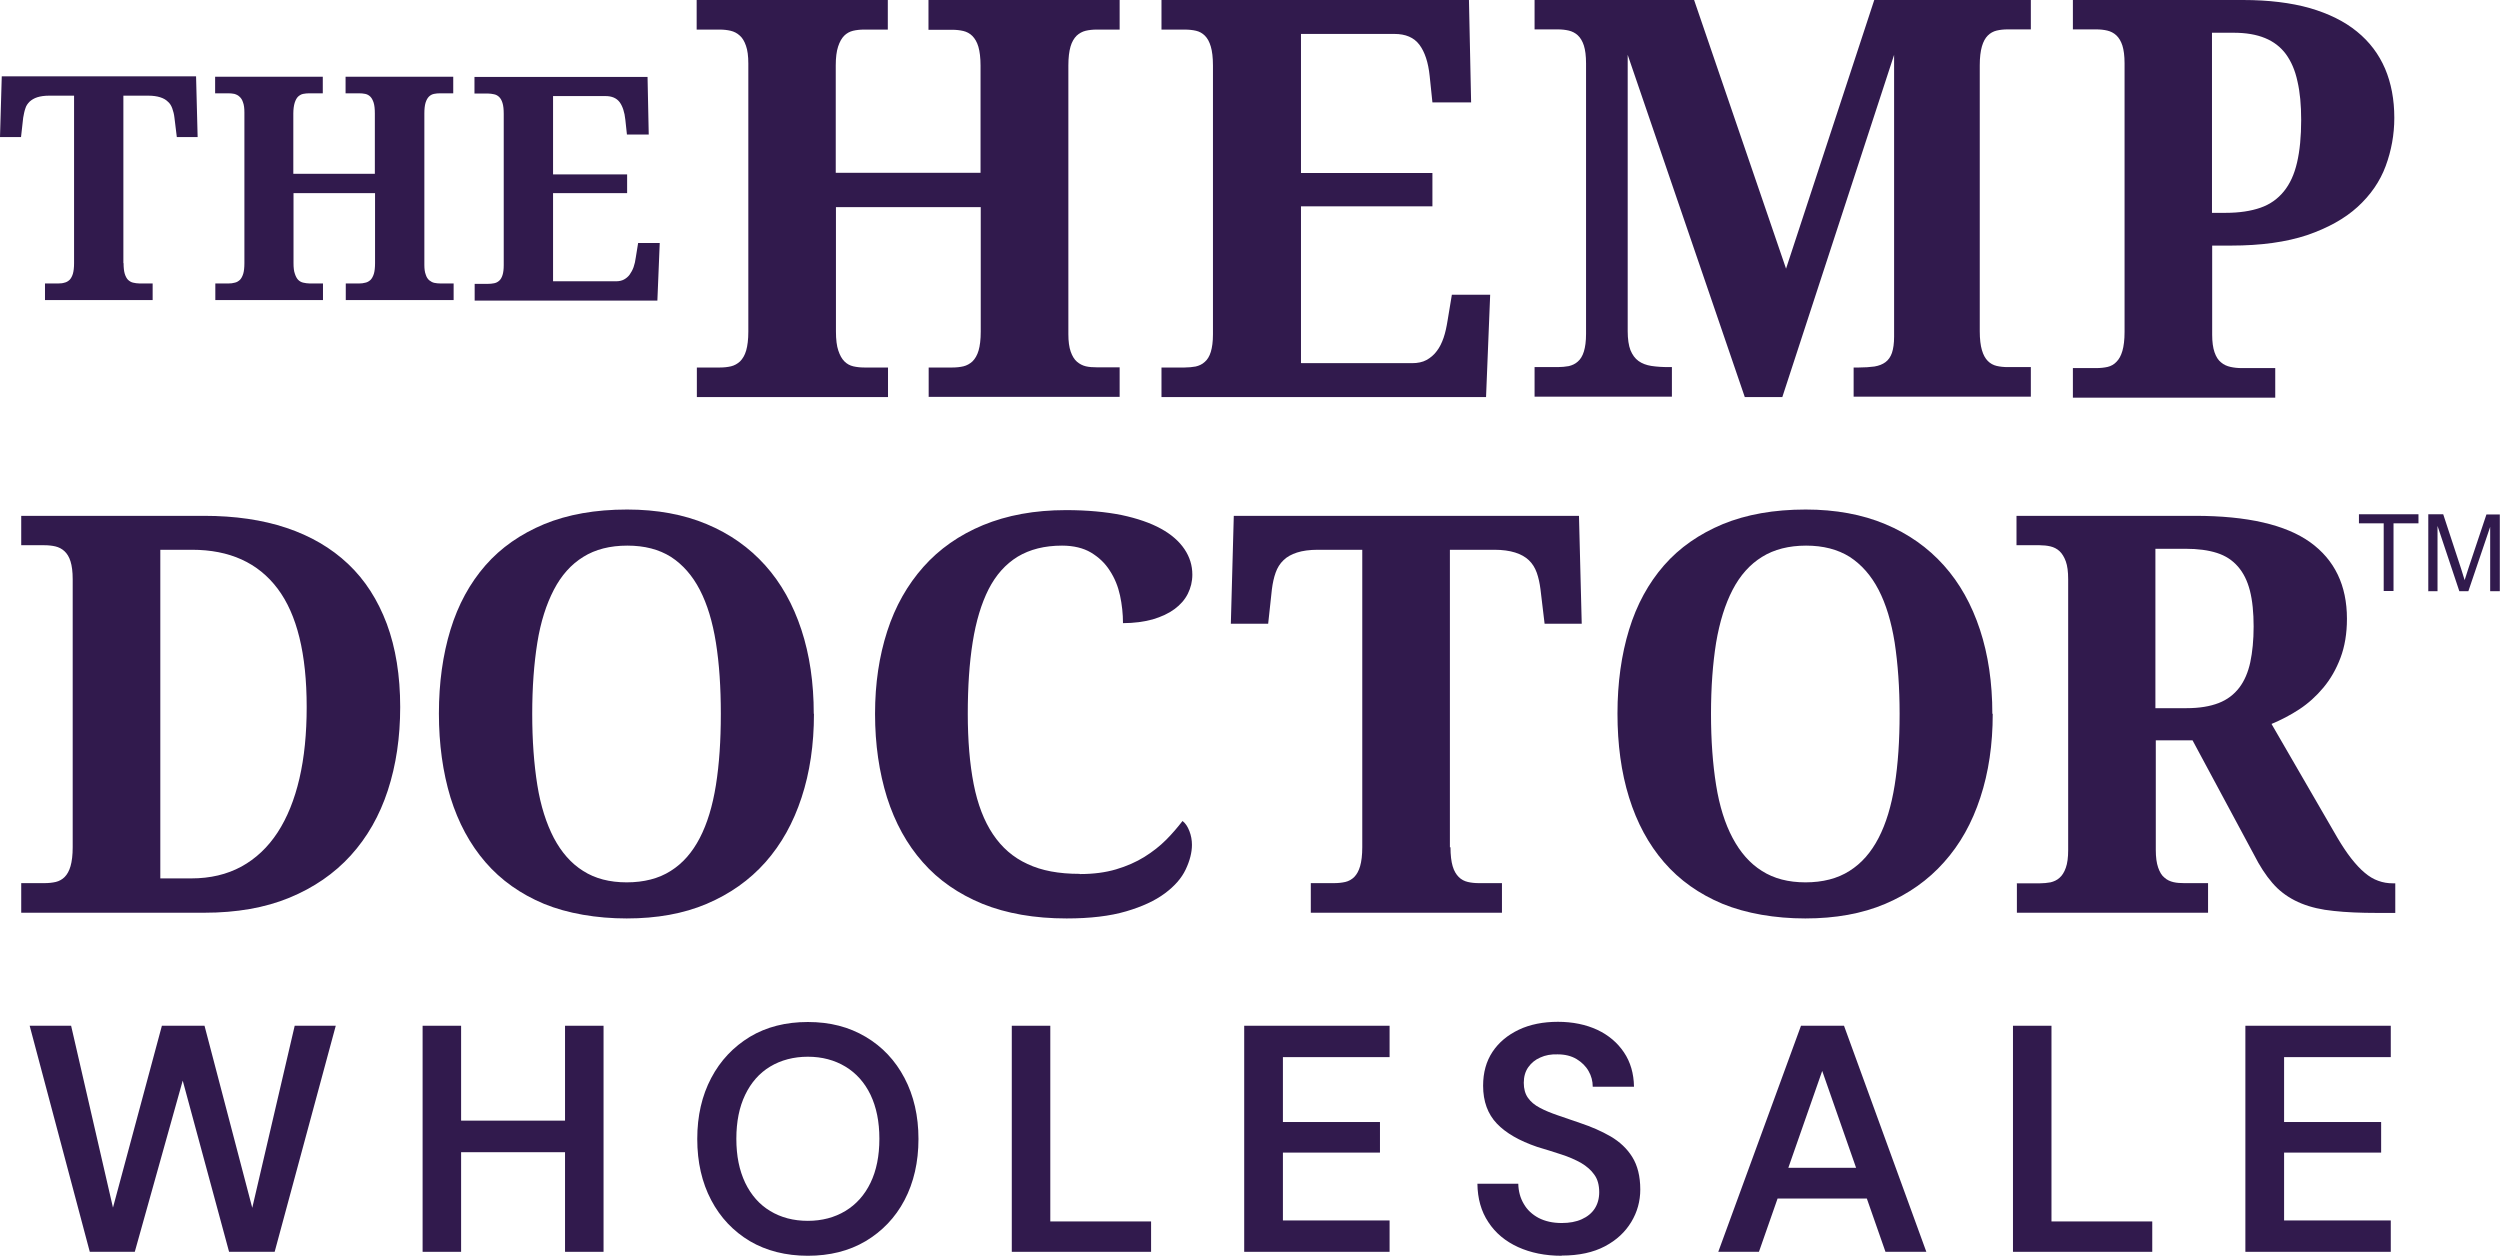
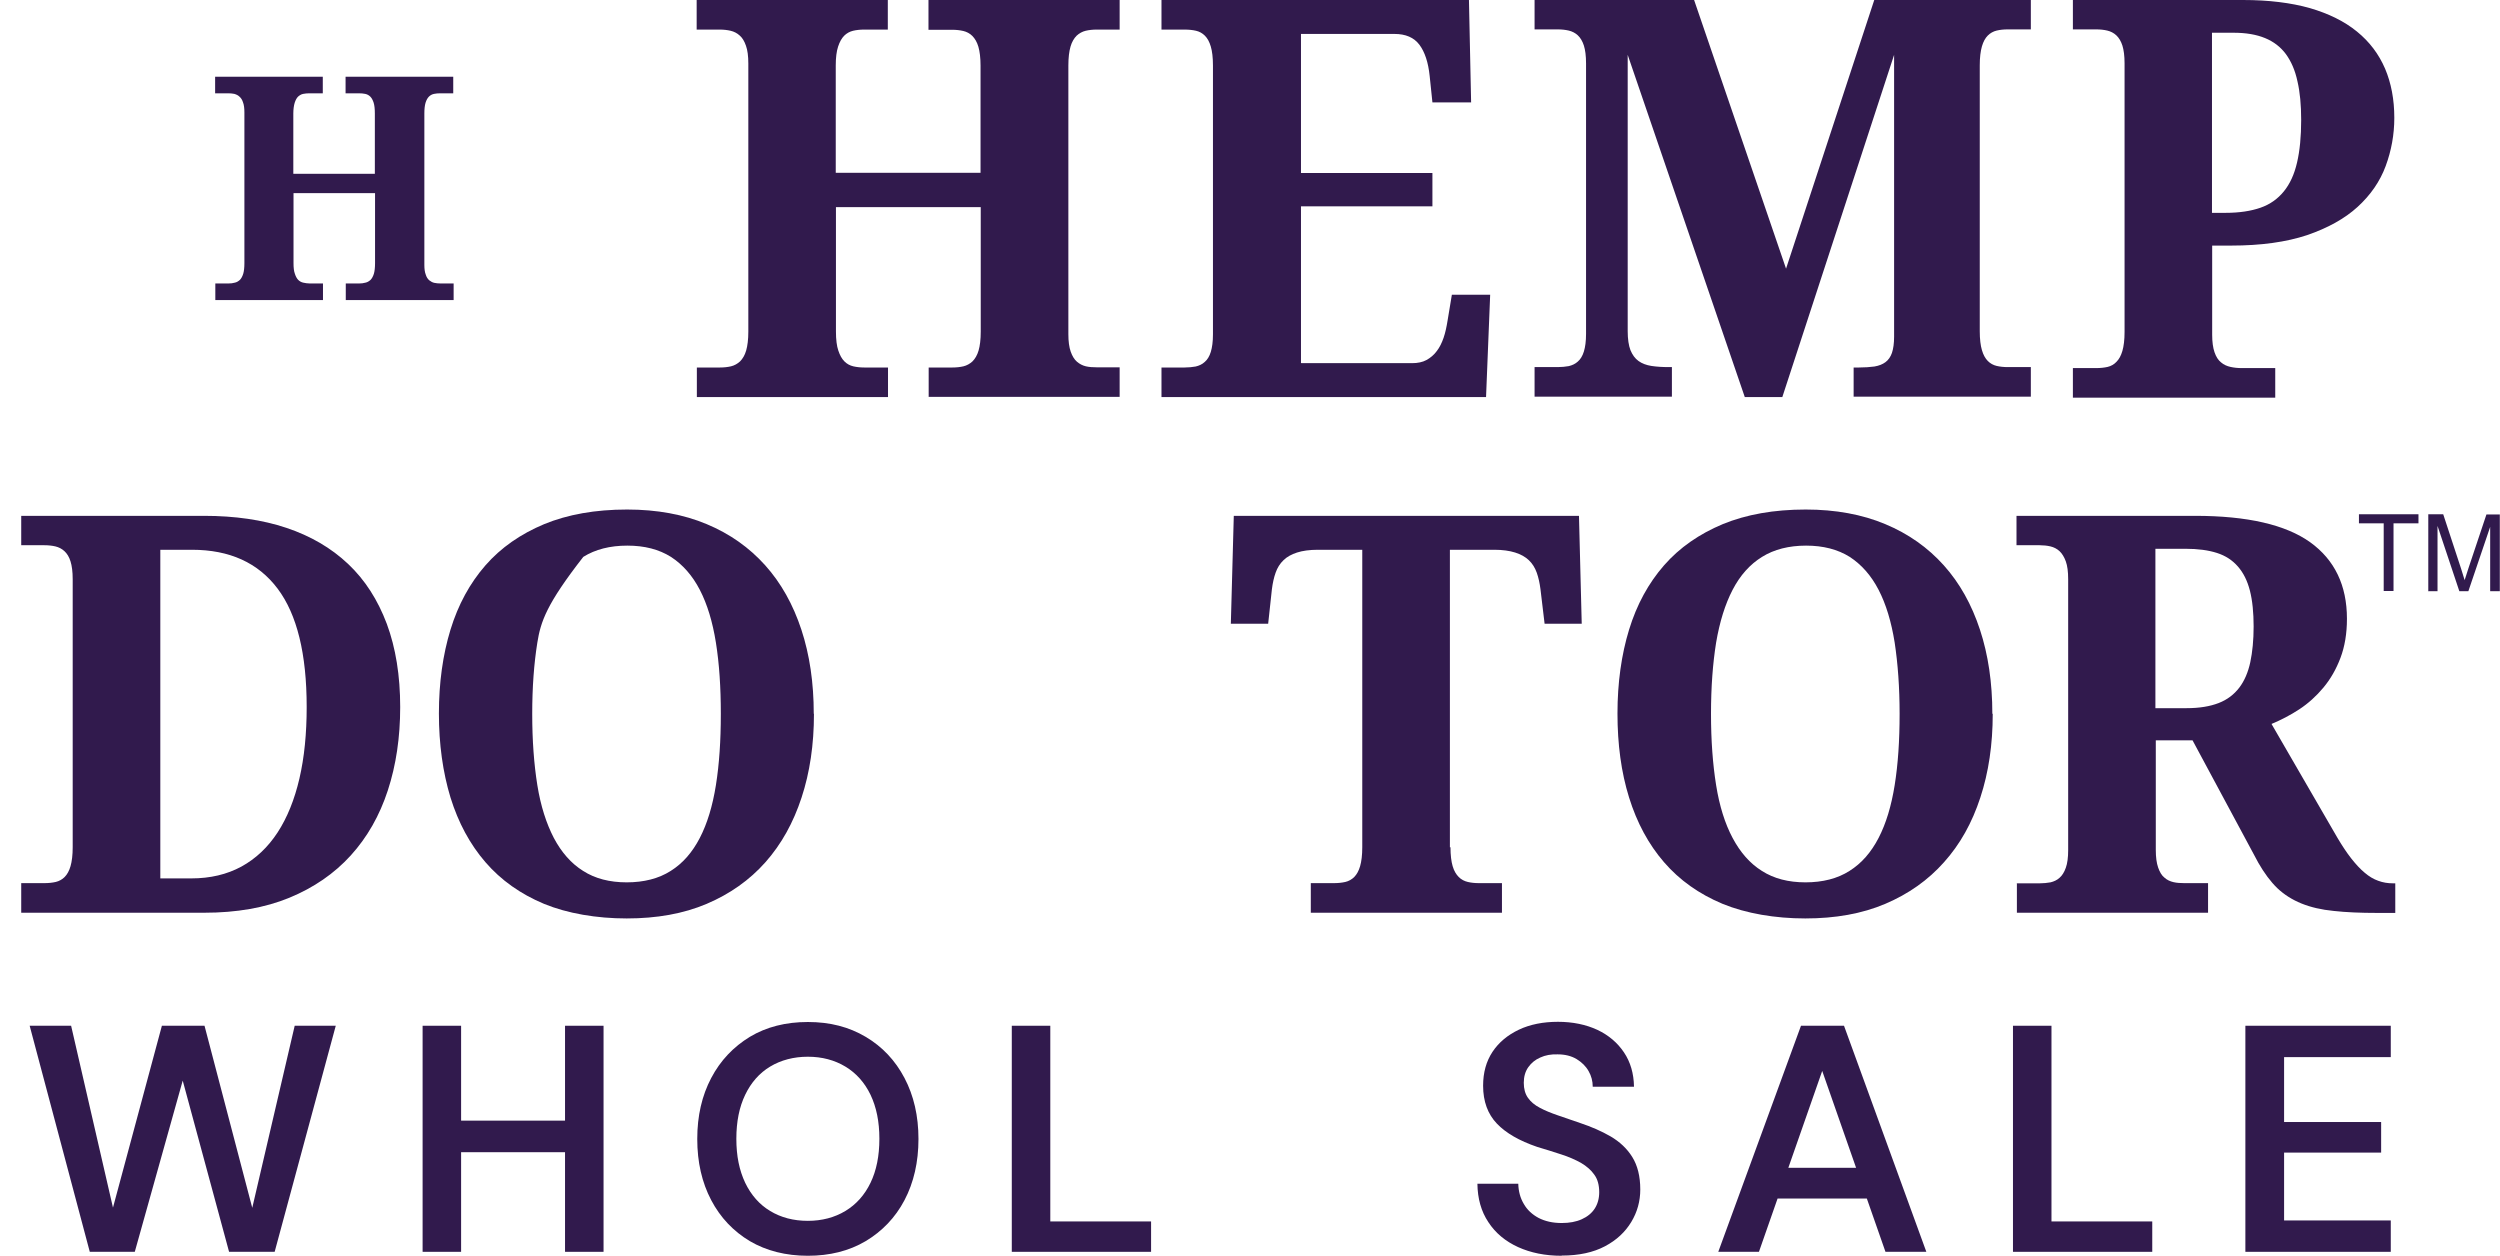
<svg xmlns="http://www.w3.org/2000/svg" width="217" height="109" viewBox="0 0 217 109" fill="none">
  <g clip-path="url(#clip0_2803_1489)">
-     <path d="M10.726 22.841C10.726 23.235 10.761 23.543 10.829 23.766C10.897 23.988 10.999 24.177 11.119 24.296C11.255 24.416 11.391 24.502 11.562 24.536C11.732 24.57 11.903 24.605 12.108 24.605H13.25V26.043H3.905V24.605H5.048C5.252 24.605 5.44 24.587 5.593 24.536C5.764 24.502 5.9 24.416 6.037 24.296C6.156 24.177 6.258 23.988 6.327 23.766C6.395 23.526 6.429 23.218 6.429 22.841V8.304H4.263C3.854 8.304 3.513 8.356 3.24 8.441C2.967 8.527 2.746 8.664 2.575 8.818C2.404 8.989 2.268 9.177 2.2 9.417C2.115 9.657 2.063 9.931 2.012 10.222L1.825 11.9H0L0.153 6.626H17.019L17.155 11.9H15.348L15.143 10.222C15.109 9.914 15.041 9.657 14.956 9.417C14.87 9.177 14.751 8.972 14.563 8.818C14.393 8.647 14.171 8.527 13.898 8.441C13.625 8.356 13.284 8.304 12.875 8.304H10.709V22.841H10.726Z" fill="#311A4D" />
    <path d="M30.013 26.043V24.605H31.173C31.36 24.605 31.548 24.587 31.718 24.536C31.889 24.502 32.025 24.416 32.162 24.296C32.281 24.177 32.383 23.988 32.452 23.766C32.52 23.543 32.554 23.218 32.554 22.841V16.763H25.477V22.841C25.477 23.235 25.511 23.543 25.596 23.766C25.665 23.988 25.767 24.177 25.886 24.296C26.006 24.416 26.159 24.502 26.33 24.536C26.5 24.57 26.671 24.605 26.875 24.605H28.035V26.043H18.69V24.605H19.832C20.02 24.605 20.208 24.587 20.378 24.536C20.549 24.502 20.685 24.416 20.822 24.296C20.941 24.177 21.043 23.988 21.111 23.766C21.18 23.543 21.214 23.218 21.214 22.841V9.76C21.214 9.4 21.18 9.109 21.094 8.886C21.026 8.664 20.924 8.51 20.787 8.39C20.668 8.27 20.515 8.202 20.344 8.15C20.174 8.116 20.003 8.099 19.815 8.099H18.673V6.661H28.018V8.099H26.858C26.671 8.099 26.483 8.116 26.313 8.15C26.142 8.184 26.006 8.27 25.869 8.39C25.75 8.51 25.648 8.698 25.579 8.921C25.511 9.143 25.46 9.469 25.46 9.845V15.085H32.537V9.845C32.537 9.451 32.503 9.143 32.435 8.921C32.366 8.698 32.264 8.51 32.145 8.39C32.025 8.27 31.872 8.184 31.701 8.15C31.531 8.116 31.36 8.099 31.156 8.099H29.996V6.661H39.341V8.099H38.199C38.011 8.099 37.84 8.116 37.67 8.15C37.499 8.184 37.346 8.27 37.227 8.39C37.107 8.51 37.005 8.698 36.937 8.921C36.868 9.143 36.834 9.469 36.834 9.845V22.978C36.834 23.338 36.868 23.611 36.954 23.834C37.022 24.057 37.124 24.211 37.261 24.331C37.397 24.433 37.533 24.519 37.704 24.553C37.875 24.587 38.045 24.605 38.233 24.605H39.375V26.043H30.03H30.013Z" fill="#311A4D" />
-     <path d="M48.039 24.416H53.462C53.735 24.416 53.973 24.365 54.161 24.262C54.349 24.16 54.519 24.023 54.656 23.834C54.792 23.646 54.911 23.423 54.997 23.183C55.082 22.927 55.15 22.653 55.184 22.362L55.389 21.095H57.265L57.06 26.094H41.201V24.639H42.343C42.531 24.639 42.718 24.622 42.889 24.587C43.059 24.553 43.196 24.485 43.332 24.365C43.452 24.262 43.554 24.091 43.622 23.868C43.69 23.646 43.724 23.372 43.724 23.012V9.88C43.724 9.486 43.69 9.178 43.622 8.955C43.554 8.715 43.452 8.544 43.332 8.424C43.213 8.304 43.059 8.219 42.889 8.184C42.718 8.15 42.531 8.116 42.326 8.116H41.184V6.678H56.207L56.31 11.677H54.417L54.28 10.393C54.212 9.725 54.042 9.229 53.786 8.869C53.513 8.51 53.104 8.339 52.558 8.339H48.005V15.136H54.434V16.763H48.005V24.416H48.039Z" fill="#311A4D" />
    <path d="M80.609 34.467V31.899H82.673C83.014 31.899 83.338 31.864 83.628 31.796C83.918 31.727 84.191 31.573 84.412 31.368C84.634 31.145 84.822 30.837 84.941 30.426C85.06 30.015 85.128 29.467 85.128 28.782V17.978H72.56V28.782C72.56 29.467 72.629 30.032 72.765 30.426C72.901 30.837 73.072 31.145 73.294 31.368C73.515 31.59 73.771 31.727 74.061 31.796C74.351 31.864 74.675 31.899 75.016 31.899H77.079V34.467H60.487V31.899H62.499C62.84 31.899 63.164 31.864 63.454 31.796C63.744 31.727 64.017 31.573 64.238 31.368C64.46 31.145 64.648 30.837 64.767 30.426C64.886 30.015 64.955 29.467 64.955 28.782V5.513C64.955 4.863 64.886 4.349 64.75 3.972C64.614 3.579 64.443 3.287 64.204 3.082C63.983 2.877 63.71 2.74 63.42 2.671C63.13 2.603 62.806 2.568 62.482 2.568H60.47V0H77.062V2.568H74.999C74.658 2.568 74.334 2.603 74.044 2.671C73.754 2.74 73.481 2.894 73.277 3.099C73.055 3.322 72.884 3.63 72.748 4.041C72.612 4.452 72.543 5 72.543 5.685V14.999H85.111V5.702C85.111 5.017 85.043 4.469 84.924 4.058C84.804 3.647 84.617 3.339 84.395 3.116C84.174 2.894 83.901 2.757 83.611 2.688C83.321 2.62 82.997 2.585 82.656 2.585H80.592V0H97.185V2.568H95.173C94.849 2.568 94.525 2.603 94.235 2.671C93.945 2.74 93.672 2.894 93.45 3.099C93.229 3.322 93.041 3.63 92.922 4.041C92.802 4.452 92.734 5 92.734 5.685V29.005C92.734 29.639 92.802 30.135 92.939 30.529C93.075 30.906 93.246 31.197 93.484 31.402C93.706 31.59 93.962 31.727 94.252 31.796C94.542 31.864 94.849 31.882 95.173 31.882H97.185V34.45H80.592L80.609 34.467Z" fill="#311A4D" />
    <path d="M112.959 31.522H122.577C123.055 31.522 123.481 31.436 123.822 31.248C124.163 31.06 124.47 30.803 124.709 30.477C124.964 30.152 125.152 29.758 125.306 29.313C125.459 28.868 125.561 28.372 125.647 27.841L126.022 25.581H129.347L128.989 34.467H100.817V31.899H102.83C103.171 31.899 103.495 31.864 103.785 31.813C104.075 31.745 104.347 31.625 104.569 31.419C104.791 31.231 104.978 30.94 105.098 30.546C105.217 30.152 105.285 29.656 105.285 29.022V5.685C105.285 5 105.217 4.435 105.098 4.041C104.978 3.63 104.808 3.322 104.586 3.099C104.364 2.877 104.109 2.74 103.819 2.671C103.529 2.603 103.188 2.568 102.83 2.568H100.817V0H127.505L127.693 8.886H124.334L124.095 6.592C123.975 5.411 123.668 4.503 123.208 3.887C122.731 3.253 122.014 2.945 121.025 2.945H112.925V15.016H124.334V17.91H112.925V31.505L112.959 31.522Z" fill="#311A4D" />
    <path d="M160.895 34.467V31.899H161.373C161.867 31.899 162.311 31.864 162.703 31.813C163.095 31.745 163.402 31.625 163.658 31.436C163.914 31.248 164.101 30.974 164.221 30.632C164.34 30.272 164.408 29.81 164.408 29.228V4.76L154.705 34.467H151.448L141.284 4.76V28.748C141.284 29.433 141.37 29.998 141.523 30.392C141.694 30.803 141.915 31.111 142.222 31.334C142.529 31.556 142.904 31.693 143.331 31.762C143.774 31.83 144.269 31.864 144.831 31.864H145.121V34.433H133.201V31.864H135.213C135.554 31.864 135.878 31.83 136.168 31.779C136.458 31.71 136.731 31.59 136.953 31.385C137.175 31.197 137.362 30.906 137.481 30.512C137.601 30.118 137.669 29.621 137.669 28.988V5.496C137.669 4.846 137.601 4.332 137.481 3.955C137.362 3.579 137.175 3.27 136.953 3.065C136.731 2.859 136.458 2.722 136.168 2.654C135.878 2.585 135.554 2.551 135.213 2.551H133.201V0H147.048L155.029 23.32L162.686 0H176.277V2.551H174.265C173.924 2.551 173.6 2.585 173.31 2.654C173.02 2.722 172.747 2.877 172.543 3.082C172.321 3.305 172.15 3.613 172.031 4.024C171.912 4.435 171.843 4.983 171.843 5.667V28.748C171.843 29.433 171.912 29.998 172.031 30.392C172.15 30.803 172.321 31.111 172.543 31.334C172.764 31.556 173.02 31.693 173.31 31.762C173.6 31.83 173.924 31.864 174.265 31.864H176.277V34.433H160.895V34.467Z" fill="#311A4D" />
    <path d="M192 18.475H193.177C194.371 18.475 195.377 18.321 196.212 18.03C197.048 17.739 197.713 17.259 198.242 16.608C198.77 15.958 199.146 15.136 199.384 14.109C199.623 13.081 199.742 11.849 199.742 10.41C199.742 9.126 199.64 7.996 199.418 7.054C199.214 6.096 198.873 5.325 198.412 4.691C197.952 4.075 197.355 3.613 196.605 3.305C195.854 2.996 194.95 2.842 193.876 2.842H192V18.475ZM207.826 10.239C207.826 11.677 207.57 13.081 207.075 14.417C206.581 15.752 205.762 16.934 204.637 17.961C203.511 18.988 202.045 19.793 200.254 20.41C198.446 21.009 196.264 21.317 193.654 21.317H192.017V29.056C192.017 29.69 192.086 30.186 192.222 30.58C192.358 30.974 192.546 31.265 192.785 31.453C193.023 31.659 193.296 31.779 193.603 31.847C193.91 31.916 194.234 31.95 194.558 31.95H197.491V34.518H179.927V31.95H181.956C182.314 31.95 182.638 31.916 182.945 31.847C183.235 31.779 183.508 31.625 183.713 31.402C183.934 31.18 184.105 30.871 184.224 30.46C184.343 30.049 184.412 29.502 184.412 28.817V5.496C184.412 4.846 184.343 4.332 184.224 3.955C184.105 3.579 183.917 3.27 183.695 3.065C183.474 2.859 183.201 2.722 182.911 2.654C182.621 2.585 182.297 2.551 181.956 2.551H179.927V0H194.695C196.912 0 198.856 0.24 200.493 0.702C202.13 1.181 203.494 1.849 204.585 2.74C205.677 3.63 206.478 4.691 207.024 5.959C207.553 7.208 207.826 8.63 207.826 10.222" fill="#311A4D" />
    <path d="M26.62 61.366C26.62 56.76 25.784 53.336 24.096 51.093C22.408 48.85 19.935 47.72 16.661 47.72H13.915V76.245H16.61C18.247 76.245 19.696 75.903 20.958 75.218C22.203 74.533 23.26 73.54 24.096 72.256C24.932 70.972 25.563 69.413 25.989 67.581C26.415 65.749 26.62 63.678 26.62 61.366ZM34.737 61.366C34.737 64.003 34.379 66.417 33.663 68.609C32.947 70.8 31.872 72.684 30.44 74.259C29.007 75.834 27.234 77.05 25.119 77.923C23.005 78.796 20.532 79.225 17.735 79.225H1.842V76.656H3.854C4.212 76.656 4.536 76.622 4.843 76.553C5.133 76.485 5.406 76.331 5.611 76.125C5.832 75.903 6.003 75.595 6.122 75.184C6.241 74.773 6.31 74.225 6.31 73.54V50.271C6.31 49.62 6.241 49.106 6.122 48.73C6.003 48.336 5.815 48.045 5.593 47.84C5.372 47.634 5.099 47.497 4.809 47.428C4.519 47.36 4.195 47.326 3.854 47.326H1.842V44.775H17.718C20.378 44.775 22.766 45.117 24.863 45.819C26.961 46.521 28.752 47.566 30.218 48.952C31.685 50.339 32.793 52.069 33.578 54.158C34.345 56.229 34.737 58.644 34.737 61.366Z" fill="#311A4D" />
-     <path d="M46.197 61.965C46.197 64.277 46.35 66.332 46.64 68.146C46.93 69.961 47.425 71.485 48.073 72.735C48.738 73.985 49.573 74.944 50.614 75.595C51.654 76.262 52.916 76.588 54.399 76.588C55.883 76.588 57.179 76.262 58.219 75.595C59.26 74.944 60.095 73.985 60.743 72.735C61.391 71.485 61.852 69.961 62.142 68.146C62.431 66.332 62.568 64.277 62.568 61.965C62.568 59.654 62.431 57.599 62.142 55.784C61.852 53.969 61.391 52.445 60.743 51.195C60.095 49.946 59.26 49.004 58.236 48.336C57.196 47.685 55.951 47.36 54.451 47.36C52.95 47.36 51.671 47.685 50.631 48.336C49.573 48.987 48.721 49.946 48.073 51.195C47.425 52.445 46.93 53.969 46.64 55.784C46.35 57.599 46.197 59.654 46.197 61.965ZM70.651 61.965C70.651 64.619 70.293 67.051 69.577 69.225C68.86 71.417 67.82 73.283 66.439 74.841C65.058 76.399 63.352 77.598 61.34 78.454C59.328 79.31 57.008 79.721 54.399 79.721C51.79 79.721 49.266 79.293 47.22 78.454C45.174 77.598 43.485 76.399 42.138 74.841C40.791 73.283 39.785 71.417 39.103 69.225C38.438 67.034 38.097 64.602 38.097 61.931C38.097 59.26 38.438 56.829 39.103 54.654C39.768 52.48 40.791 50.613 42.138 49.072C43.485 47.531 45.191 46.35 47.237 45.494C49.283 44.655 51.671 44.227 54.434 44.227C57.026 44.227 59.345 44.655 61.34 45.494C63.352 46.333 65.04 47.531 66.422 49.072C67.803 50.613 68.843 52.48 69.559 54.654C70.276 56.829 70.634 59.26 70.634 61.948" fill="#311A4D" />
-     <path d="M93.74 75.868C94.917 75.868 95.957 75.731 96.878 75.458C97.799 75.184 98.618 74.824 99.334 74.379C100.05 73.934 100.681 73.437 101.227 72.889C101.772 72.341 102.233 71.793 102.642 71.263C102.898 71.451 103.085 71.742 103.239 72.136C103.392 72.53 103.461 72.924 103.461 73.334C103.461 74.002 103.273 74.721 102.915 75.475C102.557 76.228 101.96 76.913 101.107 77.546C100.255 78.18 99.146 78.694 97.748 79.105C96.35 79.516 94.627 79.721 92.581 79.721C89.801 79.721 87.363 79.293 85.282 78.454C83.202 77.598 81.462 76.399 80.098 74.841C78.717 73.283 77.694 71.417 76.994 69.225C76.312 67.033 75.954 64.619 75.954 61.965C75.954 59.311 76.312 56.966 77.011 54.791C77.711 52.617 78.768 50.767 80.149 49.209C81.53 47.651 83.27 46.435 85.333 45.579C87.414 44.723 89.801 44.278 92.53 44.278C94.371 44.278 95.991 44.432 97.356 44.706C98.72 44.997 99.862 45.391 100.766 45.888C101.67 46.384 102.352 46.983 102.813 47.668C103.273 48.353 103.495 49.089 103.495 49.877C103.495 50.476 103.358 51.024 103.103 51.538C102.847 52.051 102.455 52.497 101.943 52.873C101.431 53.25 100.8 53.541 100.05 53.764C99.3 53.969 98.43 54.089 97.475 54.089C97.475 53.284 97.39 52.497 97.219 51.692C97.049 50.904 96.759 50.185 96.332 49.535C95.923 48.884 95.377 48.37 94.695 47.959C94.03 47.566 93.178 47.36 92.189 47.36C90.671 47.36 89.392 47.685 88.335 48.319C87.277 48.969 86.442 49.911 85.811 51.144C85.18 52.394 84.719 53.918 84.43 55.733C84.14 57.548 84.003 59.62 84.003 61.948C84.003 64.277 84.174 66.314 84.515 68.061C84.856 69.807 85.418 71.263 86.186 72.41C86.953 73.557 87.942 74.43 89.187 74.995C90.415 75.577 91.916 75.851 93.706 75.851" fill="#311A4D" />
+     <path d="M46.197 61.965C46.197 64.277 46.35 66.332 46.64 68.146C46.93 69.961 47.425 71.485 48.073 72.735C48.738 73.985 49.573 74.944 50.614 75.595C51.654 76.262 52.916 76.588 54.399 76.588C55.883 76.588 57.179 76.262 58.219 75.595C59.26 74.944 60.095 73.985 60.743 72.735C61.391 71.485 61.852 69.961 62.142 68.146C62.431 66.332 62.568 64.277 62.568 61.965C62.568 59.654 62.431 57.599 62.142 55.784C61.852 53.969 61.391 52.445 60.743 51.195C60.095 49.946 59.26 49.004 58.236 48.336C57.196 47.685 55.951 47.36 54.451 47.36C52.95 47.36 51.671 47.685 50.631 48.336C47.425 52.445 46.93 53.969 46.64 55.784C46.35 57.599 46.197 59.654 46.197 61.965ZM70.651 61.965C70.651 64.619 70.293 67.051 69.577 69.225C68.86 71.417 67.82 73.283 66.439 74.841C65.058 76.399 63.352 77.598 61.34 78.454C59.328 79.31 57.008 79.721 54.399 79.721C51.79 79.721 49.266 79.293 47.22 78.454C45.174 77.598 43.485 76.399 42.138 74.841C40.791 73.283 39.785 71.417 39.103 69.225C38.438 67.034 38.097 64.602 38.097 61.931C38.097 59.26 38.438 56.829 39.103 54.654C39.768 52.48 40.791 50.613 42.138 49.072C43.485 47.531 45.191 46.35 47.237 45.494C49.283 44.655 51.671 44.227 54.434 44.227C57.026 44.227 59.345 44.655 61.34 45.494C63.352 46.333 65.04 47.531 66.422 49.072C67.803 50.613 68.843 52.48 69.559 54.654C70.276 56.829 70.634 59.26 70.634 61.948" fill="#311A4D" />
    <path d="M125.902 73.54C125.902 74.225 125.97 74.773 126.09 75.184C126.209 75.595 126.397 75.903 126.618 76.125C126.84 76.348 127.113 76.485 127.403 76.553C127.693 76.622 128.017 76.656 128.358 76.656H130.37V79.225H113.778V76.656H115.79C116.148 76.656 116.472 76.622 116.779 76.553C117.069 76.485 117.342 76.331 117.546 76.125C117.768 75.903 117.938 75.595 118.058 75.184C118.177 74.773 118.245 74.225 118.245 73.54V47.72H114.391C113.675 47.72 113.061 47.805 112.584 47.959C112.106 48.113 111.697 48.336 111.407 48.627C111.1 48.918 110.878 49.278 110.725 49.706C110.572 50.134 110.469 50.613 110.401 51.144L110.077 54.14H106.837L107.093 44.775H137.055L137.294 54.14H134.071L133.713 51.144C133.644 50.613 133.542 50.134 133.389 49.706C133.235 49.278 133.013 48.918 132.706 48.627C132.399 48.336 132.007 48.113 131.513 47.959C131.018 47.805 130.421 47.72 129.705 47.72H125.851V73.54H125.902Z" fill="#311A4D" />
    <path d="M148.515 61.965C148.515 64.277 148.668 66.332 148.958 68.146C149.248 69.961 149.725 71.485 150.391 72.735C151.056 73.985 151.891 74.944 152.931 75.595C153.972 76.262 155.234 76.588 156.717 76.588C158.201 76.588 159.497 76.262 160.537 75.595C161.577 74.944 162.413 73.985 163.061 72.735C163.709 71.485 164.169 69.961 164.459 68.146C164.749 66.332 164.886 64.277 164.886 61.965C164.886 59.654 164.732 57.599 164.459 55.784C164.169 53.969 163.709 52.445 163.061 51.195C162.413 49.946 161.577 49.004 160.554 48.336C159.514 47.685 158.252 47.36 156.768 47.36C155.285 47.36 153.989 47.685 152.949 48.336C151.891 48.987 151.039 49.946 150.391 51.195C149.743 52.445 149.265 53.969 148.958 55.784C148.668 57.599 148.515 59.654 148.515 61.965ZM172.969 61.965C172.969 64.619 172.611 67.051 171.894 69.225C171.178 71.417 170.138 73.283 168.74 74.841C167.358 76.399 165.653 77.598 163.641 78.454C161.628 79.31 159.309 79.721 156.7 79.721C154.091 79.721 151.567 79.293 149.521 78.454C147.474 77.598 145.786 76.399 144.439 74.841C143.092 73.283 142.086 71.417 141.404 69.225C140.721 67.034 140.397 64.602 140.397 61.931C140.397 59.26 140.739 56.829 141.404 54.654C142.069 52.48 143.092 50.613 144.439 49.072C145.786 47.531 147.492 46.35 149.538 45.494C151.584 44.655 153.972 44.227 156.734 44.227C159.326 44.227 161.646 44.655 163.641 45.494C165.653 46.333 167.341 47.531 168.723 49.072C170.104 50.613 171.144 52.48 171.86 54.654C172.577 56.829 172.935 59.26 172.935 61.948" fill="#311A4D" />
    <path d="M187.106 61.469H189.8C190.909 61.469 191.829 61.315 192.58 61.024C193.33 60.733 193.91 60.287 194.37 59.688C194.814 59.106 195.138 58.352 195.325 57.479C195.513 56.589 195.615 55.562 195.615 54.38C195.615 53.199 195.513 52.12 195.291 51.264C195.07 50.408 194.729 49.723 194.251 49.175C193.774 48.627 193.177 48.233 192.426 47.994C191.676 47.754 190.772 47.634 189.698 47.634H187.089V61.469H187.106ZM175.032 76.673H177.044C177.368 76.673 177.693 76.639 177.982 76.588C178.272 76.519 178.545 76.399 178.767 76.194C178.989 76.005 179.176 75.714 179.313 75.321C179.449 74.944 179.517 74.43 179.517 73.797V50.271C179.517 49.62 179.449 49.106 179.313 48.73C179.176 48.353 178.989 48.045 178.767 47.84C178.545 47.634 178.272 47.497 177.982 47.428C177.693 47.36 177.368 47.326 177.044 47.326H175.032V44.775H190.533C195.07 44.775 198.395 45.545 200.527 47.069C202.641 48.593 203.715 50.802 203.715 53.712C203.715 54.979 203.528 56.109 203.153 57.103C202.778 58.096 202.283 58.952 201.669 59.688C201.055 60.424 200.356 61.058 199.572 61.572C198.787 62.085 197.986 62.496 197.167 62.839L202.897 72.735C203.306 73.42 203.698 74.019 204.091 74.516C204.483 75.012 204.858 75.423 205.25 75.749C205.625 76.074 206.035 76.314 206.427 76.451C206.836 76.605 207.262 76.673 207.723 76.673H207.91V79.242H206.342C204.909 79.242 203.647 79.19 202.573 79.07C201.499 78.968 200.561 78.745 199.759 78.42C198.958 78.094 198.258 77.649 197.662 77.084C197.082 76.519 196.536 75.783 196.025 74.893L190.312 64.26H187.123V73.78C187.123 74.413 187.191 74.91 187.327 75.303C187.464 75.697 187.634 75.988 187.873 76.177C188.095 76.382 188.368 76.502 188.658 76.57C188.948 76.639 189.272 76.656 189.596 76.656H191.659V79.225H175.066V76.656L175.032 76.673Z" fill="#311A4D" />
    <path fill-rule="evenodd" clip-rule="evenodd" d="M206.905 51.298V45.425H204.756V44.638H209.923V45.425H207.757V51.298H206.905Z" fill="#311A4D" />
    <path fill-rule="evenodd" clip-rule="evenodd" d="M210.775 51.298V44.638H212.071L213.623 49.363C213.76 49.809 213.862 50.134 213.93 50.356C213.998 50.117 214.118 49.757 214.271 49.295L215.823 44.655H216.983V51.315H216.147V45.733L214.254 51.315H213.47L211.577 45.648V51.315H210.741L210.775 51.298Z" fill="#311A4D" />
    <path d="M7.793 108.658L2.575 89.035H6.173L9.806 104.822L14.052 89.035H17.752L21.896 104.839L25.58 89.035H29.144L23.84 108.658H19.884L15.86 93.796L11.699 108.658H7.793Z" fill="#311A4D" />
    <path d="M36.682 89.035H40.024V108.658H36.682V89.035ZM39.529 97.271H49.659V100.011H39.529V97.271ZM49.045 89.035H52.388V108.658H49.045V89.035Z" fill="#311A4D" />
    <path d="M70.122 109C68.212 109 66.524 108.572 65.092 107.733C63.659 106.877 62.534 105.695 61.732 104.172C60.931 102.648 60.522 100.884 60.522 98.864C60.522 96.843 60.931 95.097 61.732 93.573C62.534 92.049 63.659 90.868 65.092 89.994C66.524 89.138 68.195 88.71 70.122 88.71C72.049 88.71 73.686 89.138 75.136 89.994C76.585 90.85 77.711 92.049 78.512 93.573C79.314 95.097 79.723 96.86 79.723 98.864C79.723 100.867 79.314 102.648 78.512 104.172C77.711 105.695 76.568 106.877 75.136 107.733C73.686 108.589 72.015 109 70.122 109ZM70.122 105.969C71.35 105.969 72.442 105.678 73.379 105.113C74.317 104.548 75.051 103.726 75.562 102.665C76.074 101.603 76.33 100.336 76.33 98.847C76.33 97.357 76.074 96.107 75.562 95.028C75.051 93.967 74.317 93.145 73.379 92.58C72.442 92.015 71.35 91.724 70.122 91.724C68.894 91.724 67.786 92.015 66.848 92.58C65.91 93.145 65.194 93.967 64.682 95.028C64.171 96.09 63.915 97.357 63.915 98.847C63.915 100.336 64.171 101.586 64.682 102.665C65.194 103.726 65.91 104.548 66.848 105.113C67.786 105.678 68.86 105.969 70.122 105.969Z" fill="#311A4D" />
    <path d="M87.823 108.658V89.035H91.166V106.021H99.914V108.658H87.823Z" fill="#311A4D" />
-     <path d="M107.997 108.658V89.035H120.616V91.758H111.357V97.391H119.781V100.045H111.357V105.935H120.616V108.658H107.997Z" fill="#311A4D" />
    <path d="M135.538 109C134.123 109 132.861 108.743 131.769 108.247C130.678 107.75 129.808 107.031 129.194 106.089C128.563 105.147 128.256 104.035 128.239 102.75H131.786C131.803 103.401 131.957 103.983 132.264 104.497C132.554 105.011 132.997 105.421 133.543 105.713C134.106 106.004 134.771 106.158 135.555 106.158C136.22 106.158 136.8 106.055 137.294 105.832C137.789 105.61 138.164 105.302 138.42 104.908C138.676 104.514 138.812 104.035 138.812 103.487C138.812 102.87 138.676 102.357 138.386 101.963C138.113 101.569 137.721 101.227 137.226 100.935C136.732 100.661 136.152 100.405 135.504 100.199C134.839 99.977 134.157 99.771 133.423 99.549C131.872 99.018 130.712 98.35 129.928 97.528C129.143 96.706 128.734 95.61 128.734 94.241C128.734 93.094 129.007 92.118 129.552 91.296C130.098 90.474 130.865 89.84 131.837 89.378C132.809 88.916 133.952 88.693 135.231 88.693C136.51 88.693 137.67 88.933 138.659 89.395C139.631 89.857 140.398 90.508 140.961 91.347C141.524 92.186 141.813 93.179 141.831 94.326H138.249C138.249 93.847 138.13 93.385 137.891 92.974C137.653 92.546 137.294 92.203 136.851 91.929C136.391 91.655 135.845 91.518 135.197 91.518C134.634 91.501 134.14 91.587 133.696 91.792C133.253 91.981 132.912 92.272 132.656 92.631C132.4 92.991 132.264 93.453 132.264 93.984C132.264 94.515 132.383 94.943 132.622 95.285C132.861 95.628 133.202 95.919 133.662 96.158C134.106 96.398 134.617 96.603 135.214 96.809C135.794 97.014 136.442 97.237 137.158 97.477C138.13 97.802 139 98.179 139.801 98.641C140.586 99.103 141.217 99.686 141.677 100.422C142.137 101.158 142.376 102.1 142.376 103.247C142.376 104.257 142.12 105.199 141.592 106.072C141.063 106.945 140.313 107.647 139.307 108.178C138.301 108.709 137.056 108.983 135.572 108.983" fill="#311A4D" />
    <path d="M149.146 108.658L156.326 89.035H160.06L167.206 108.658H163.659L158.168 92.957L152.676 108.658H149.164H149.146ZM152.37 104.035L153.256 101.364H162.891L163.778 104.035H152.352H152.37Z" fill="#311A4D" />
    <path d="M174.726 108.658V89.035H178.068V106.021H186.816V108.658H174.726Z" fill="#311A4D" />
    <path d="M194.899 108.658V89.035H207.519V91.758H198.259V97.391H206.683V100.045H198.259V105.935H207.519V108.658H194.899Z" fill="#311A4D" />
  </g>
  <defs>
    <clipPath id="clip0_2803_1489">
      <rect width="217" height="109" fill="white" />
    </clipPath>
  </defs>
</svg>